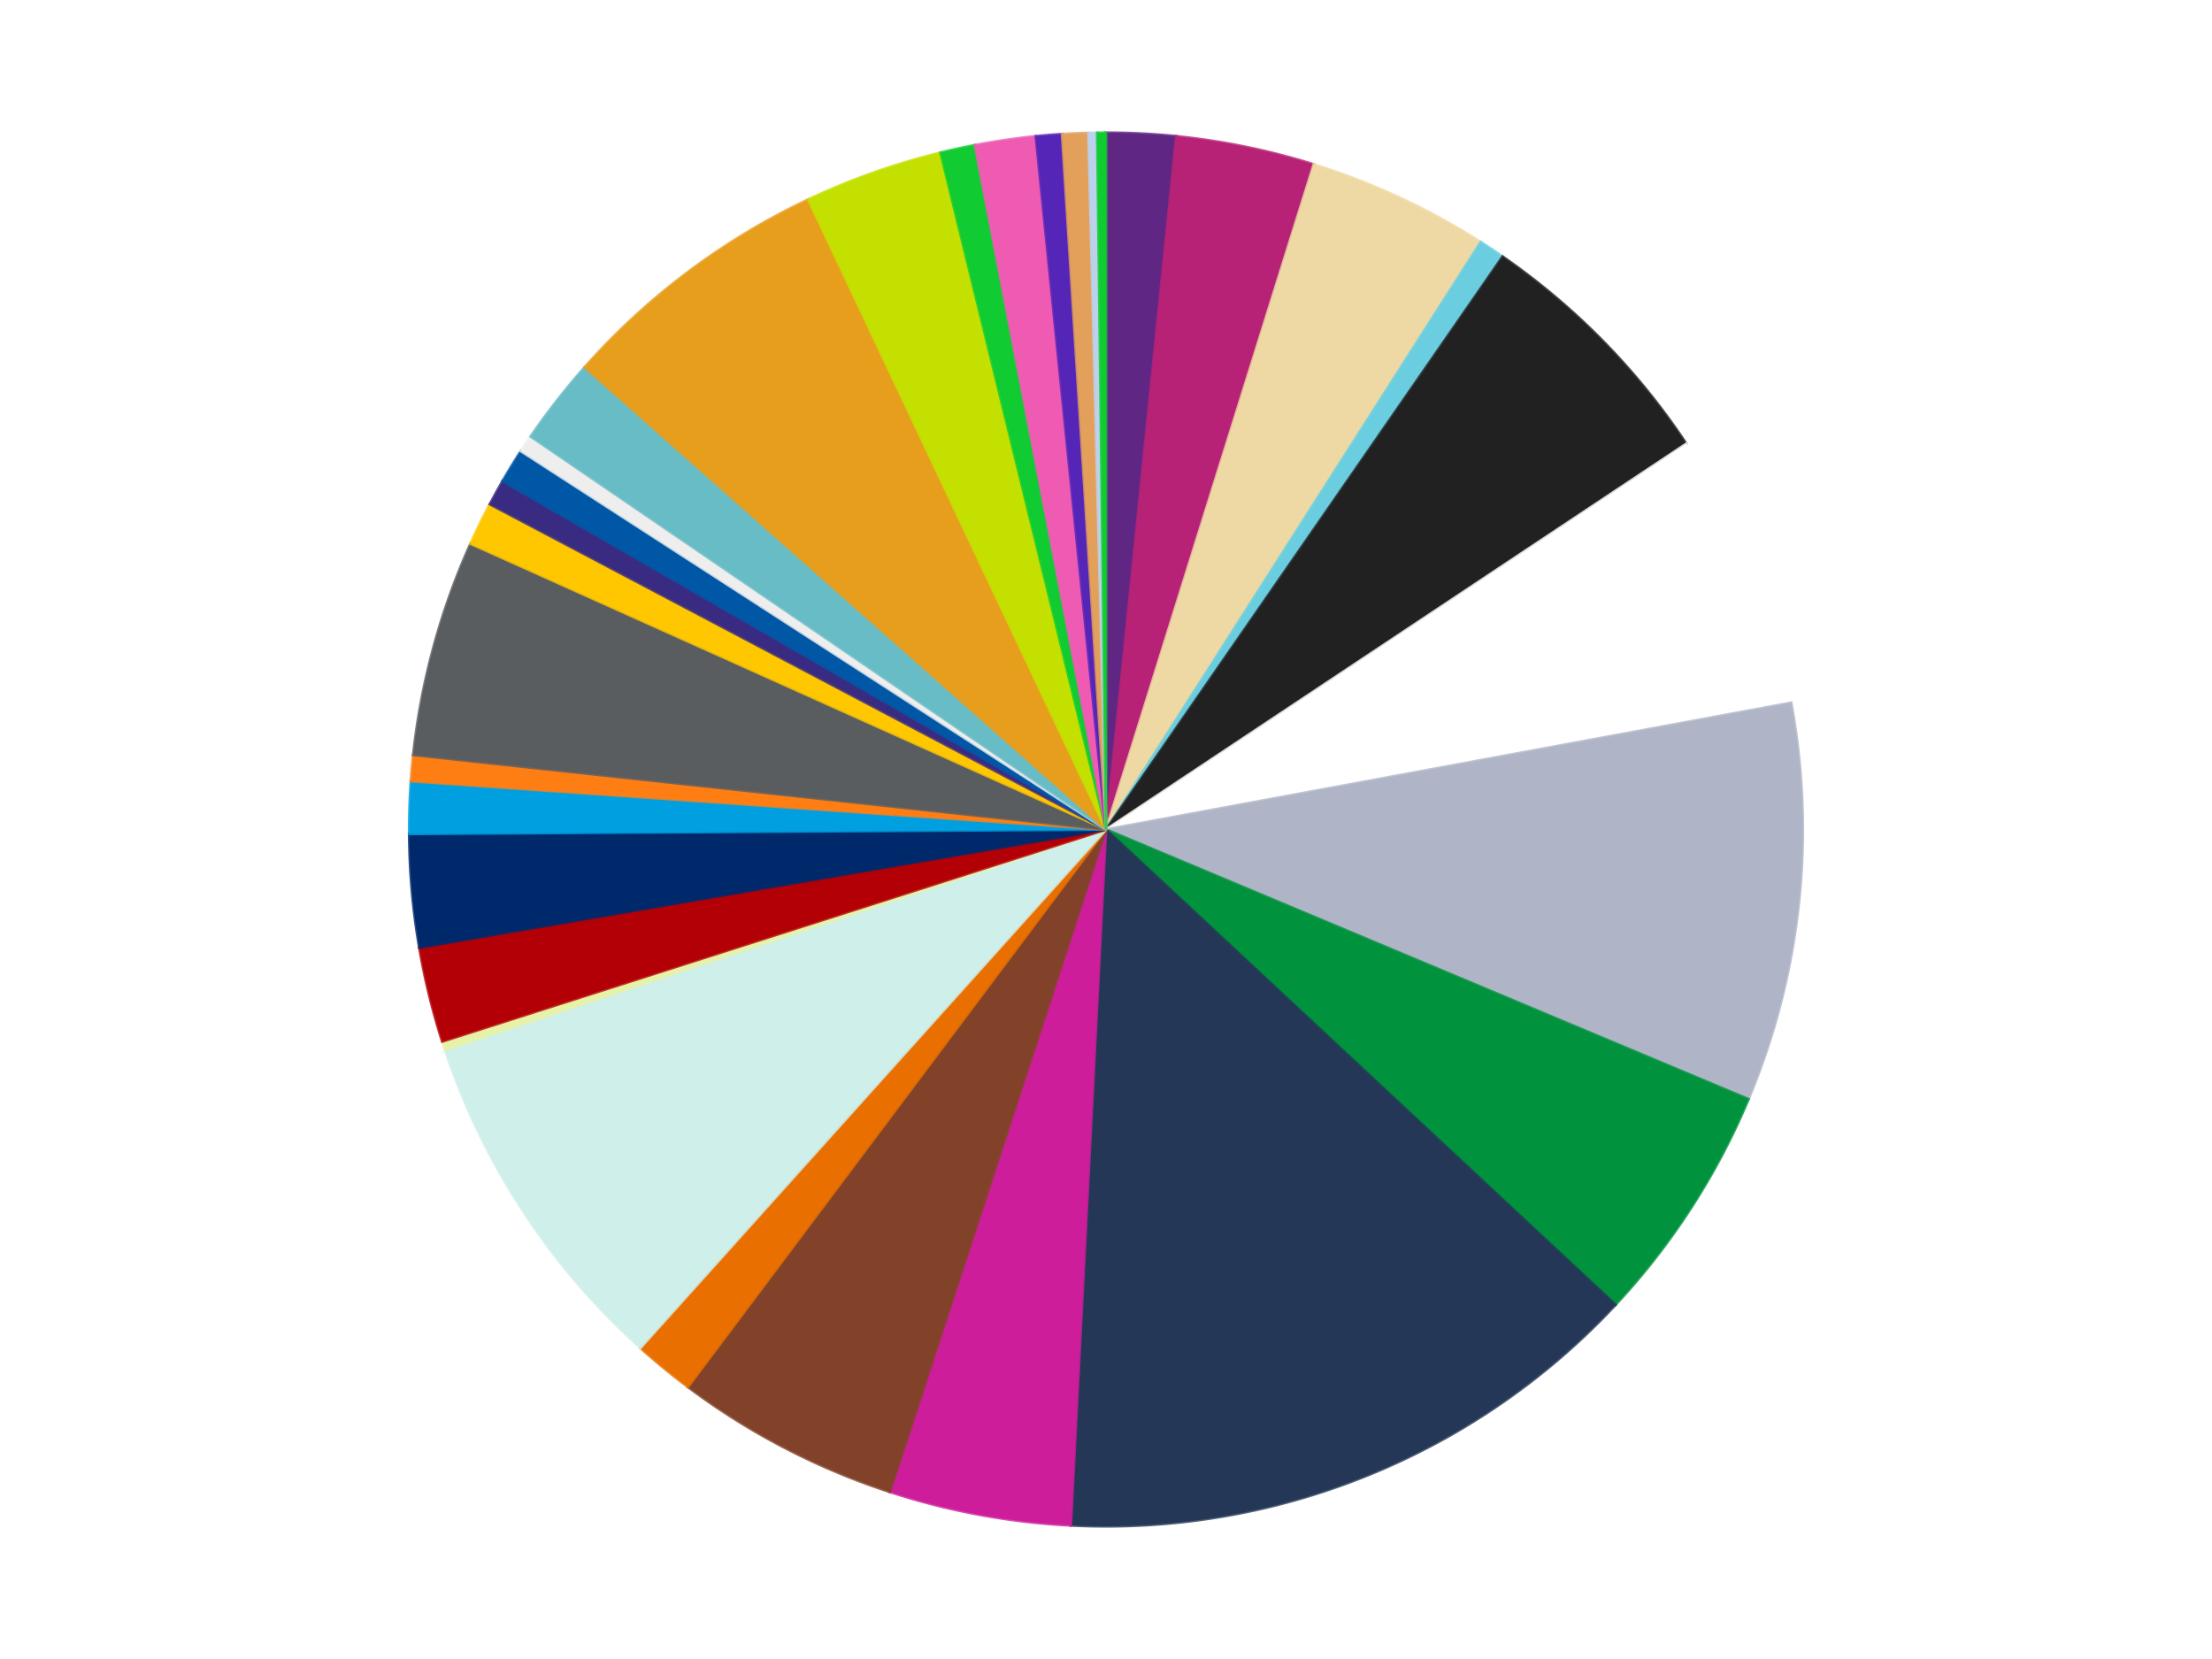
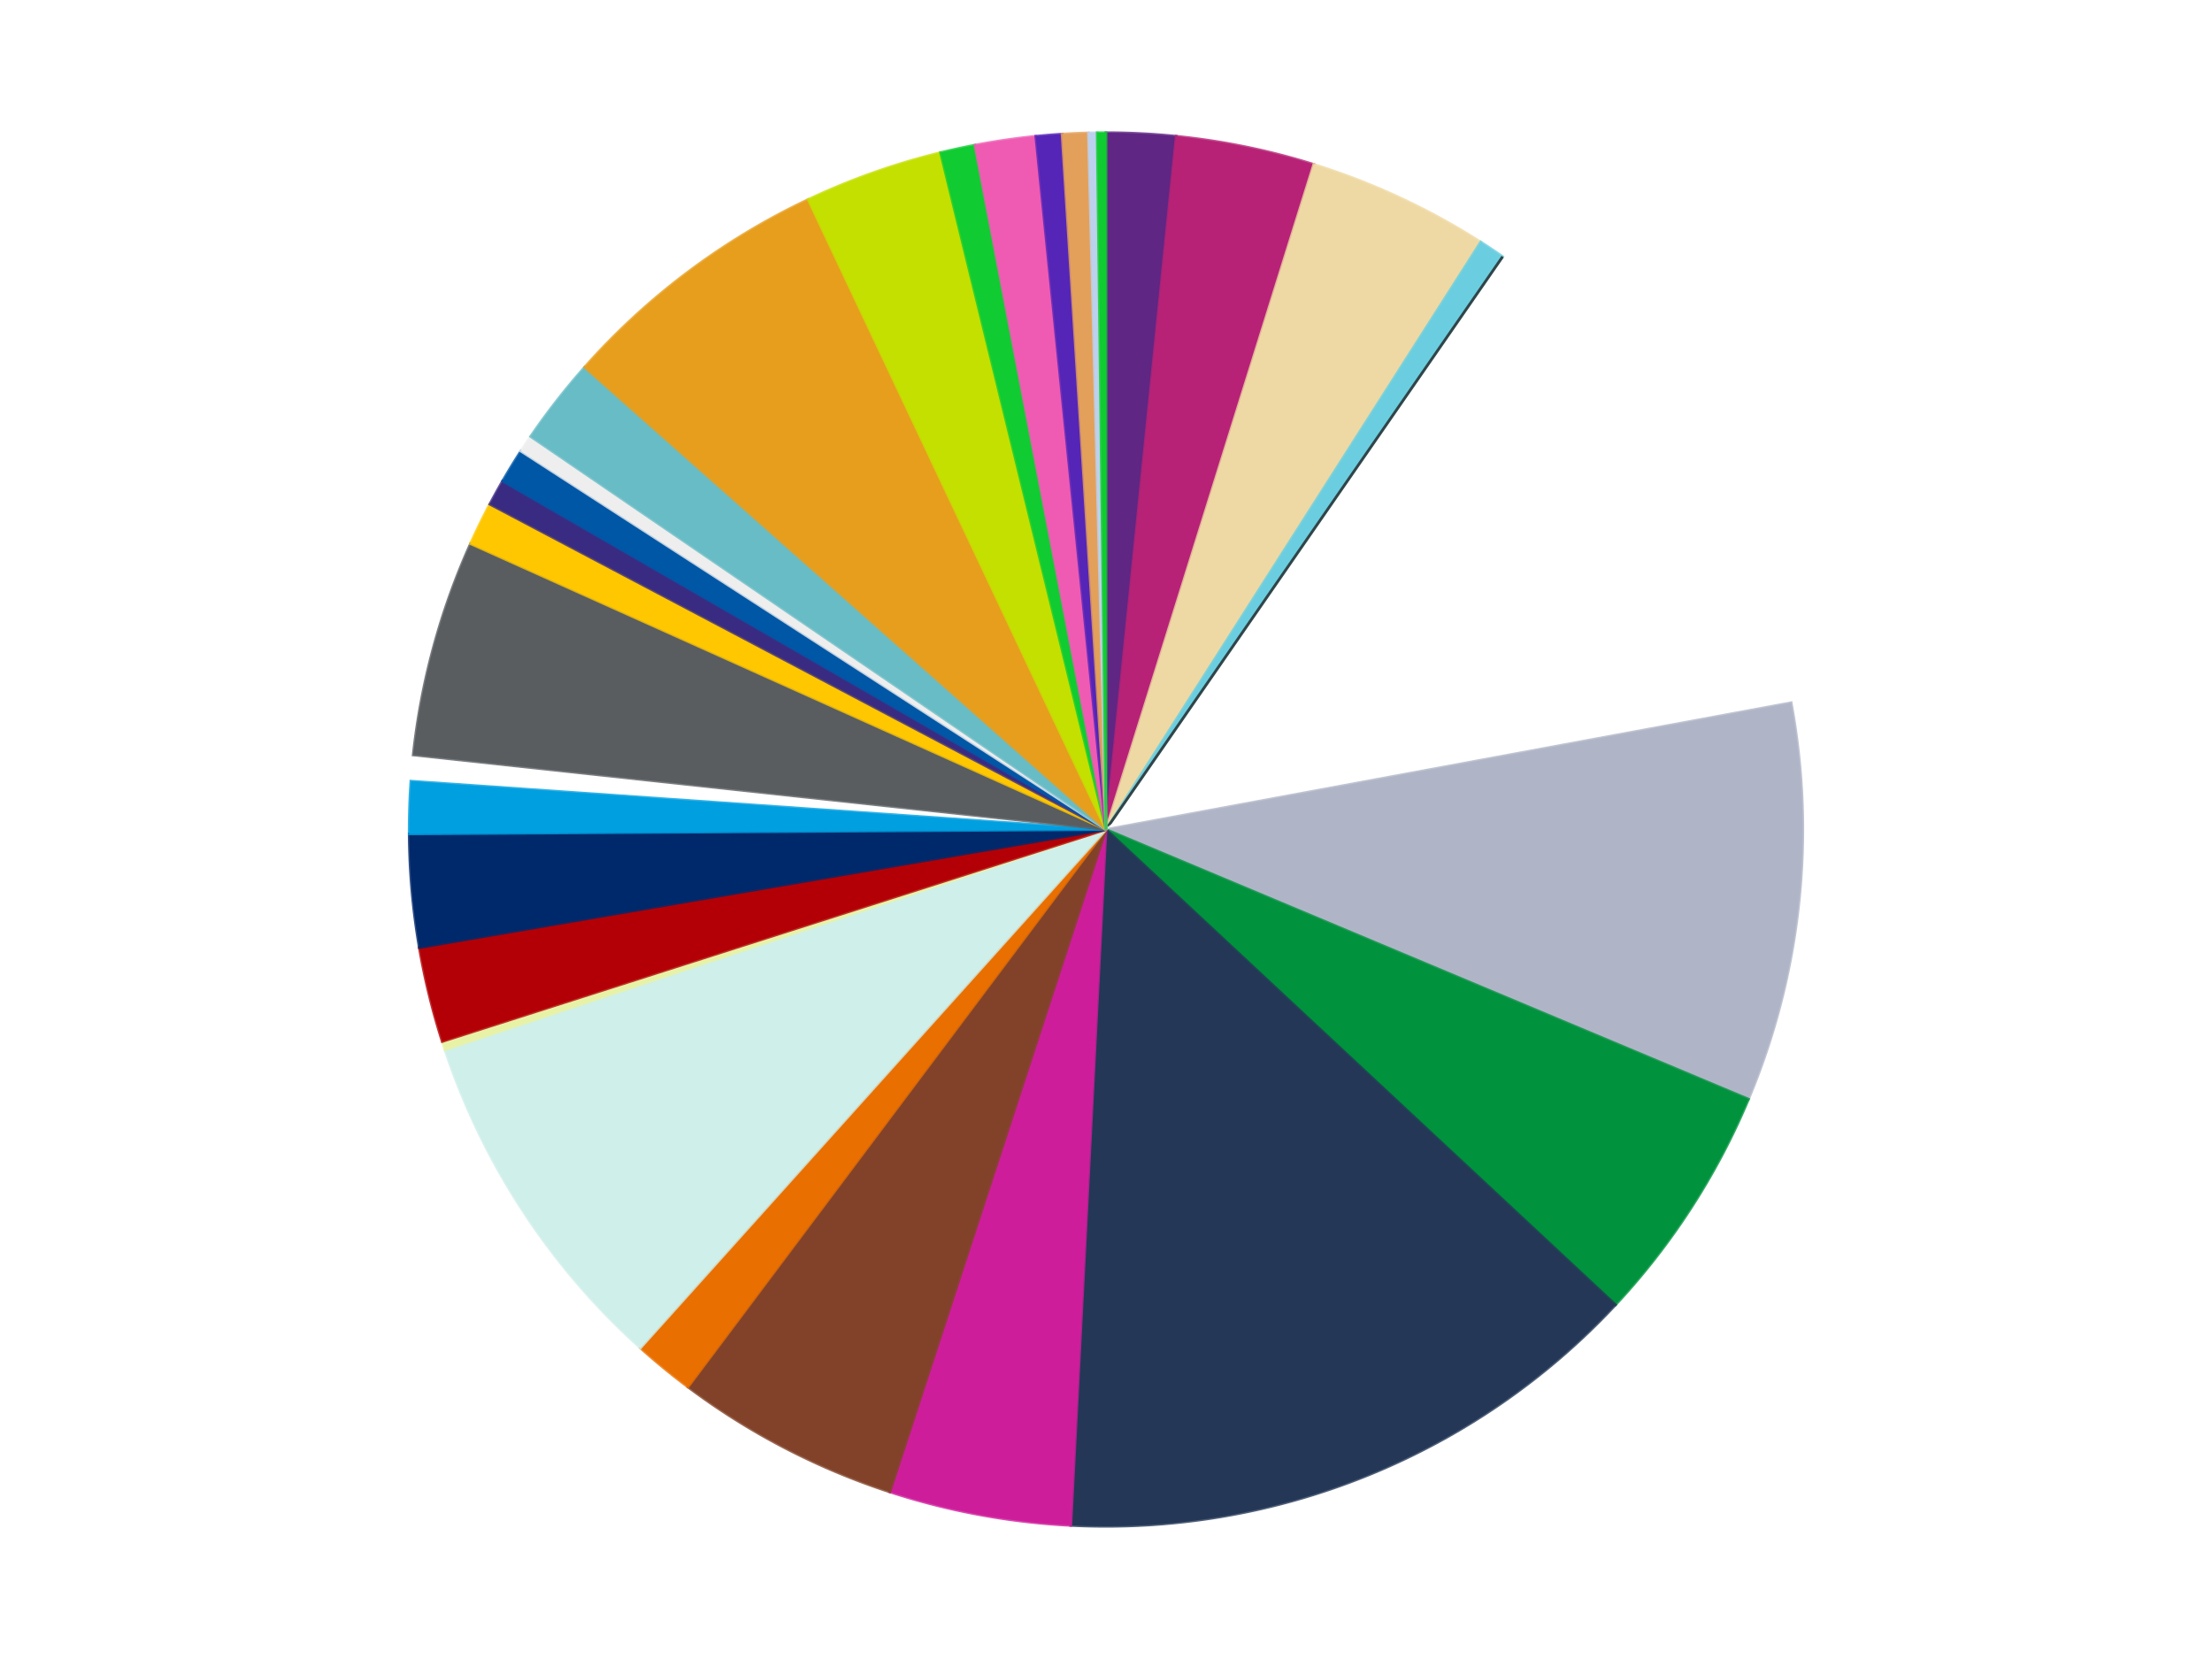
<svg xmlns="http://www.w3.org/2000/svg" xmlns:xlink="http://www.w3.org/1999/xlink" id="chart-02c660a9-2ed7-4bc9-ab16-1561cdd2f6b2" class="pygal-chart" viewBox="0 0 800 600">
  <defs>
    <style type="text/css">#chart-02c660a9-2ed7-4bc9-ab16-1561cdd2f6b2{-webkit-user-select:none;-webkit-font-smoothing:antialiased;font-family:Consolas,"Liberation Mono",Menlo,Courier,monospace}#chart-02c660a9-2ed7-4bc9-ab16-1561cdd2f6b2 .title{font-family:Consolas,"Liberation Mono",Menlo,Courier,monospace;font-size:16px}#chart-02c660a9-2ed7-4bc9-ab16-1561cdd2f6b2 .legends .legend text{font-family:Consolas,"Liberation Mono",Menlo,Courier,monospace;font-size:14px}#chart-02c660a9-2ed7-4bc9-ab16-1561cdd2f6b2 .axis text{font-family:Consolas,"Liberation Mono",Menlo,Courier,monospace;font-size:10px}#chart-02c660a9-2ed7-4bc9-ab16-1561cdd2f6b2 .axis text.major{font-family:Consolas,"Liberation Mono",Menlo,Courier,monospace;font-size:10px}#chart-02c660a9-2ed7-4bc9-ab16-1561cdd2f6b2 .text-overlay text.value{font-family:Consolas,"Liberation Mono",Menlo,Courier,monospace;font-size:16px}#chart-02c660a9-2ed7-4bc9-ab16-1561cdd2f6b2 .text-overlay text.label{font-family:Consolas,"Liberation Mono",Menlo,Courier,monospace;font-size:10px}#chart-02c660a9-2ed7-4bc9-ab16-1561cdd2f6b2 .tooltip{font-family:Consolas,"Liberation Mono",Menlo,Courier,monospace;font-size:14px}#chart-02c660a9-2ed7-4bc9-ab16-1561cdd2f6b2 text.no_data{font-family:Consolas,"Liberation Mono",Menlo,Courier,monospace;font-size:64px}
#chart-02c660a9-2ed7-4bc9-ab16-1561cdd2f6b2{background-color:transparent}#chart-02c660a9-2ed7-4bc9-ab16-1561cdd2f6b2 path,#chart-02c660a9-2ed7-4bc9-ab16-1561cdd2f6b2 line,#chart-02c660a9-2ed7-4bc9-ab16-1561cdd2f6b2 rect,#chart-02c660a9-2ed7-4bc9-ab16-1561cdd2f6b2 circle{-webkit-transition:150ms;-moz-transition:150ms;transition:150ms}#chart-02c660a9-2ed7-4bc9-ab16-1561cdd2f6b2 .graph &gt; .background{fill:transparent}#chart-02c660a9-2ed7-4bc9-ab16-1561cdd2f6b2 .plot &gt; .background{fill:transparent}#chart-02c660a9-2ed7-4bc9-ab16-1561cdd2f6b2 .graph{fill:rgba(0,0,0,.87)}#chart-02c660a9-2ed7-4bc9-ab16-1561cdd2f6b2 text.no_data{fill:rgba(0,0,0,1)}#chart-02c660a9-2ed7-4bc9-ab16-1561cdd2f6b2 .title{fill:rgba(0,0,0,1)}#chart-02c660a9-2ed7-4bc9-ab16-1561cdd2f6b2 .legends .legend text{fill:rgba(0,0,0,.87)}#chart-02c660a9-2ed7-4bc9-ab16-1561cdd2f6b2 .legends .legend:hover text{fill:rgba(0,0,0,1)}#chart-02c660a9-2ed7-4bc9-ab16-1561cdd2f6b2 .axis .line{stroke:rgba(0,0,0,1)}#chart-02c660a9-2ed7-4bc9-ab16-1561cdd2f6b2 .axis .guide.line{stroke:rgba(0,0,0,.54)}#chart-02c660a9-2ed7-4bc9-ab16-1561cdd2f6b2 .axis .major.line{stroke:rgba(0,0,0,.87)}#chart-02c660a9-2ed7-4bc9-ab16-1561cdd2f6b2 .axis text.major{fill:rgba(0,0,0,1)}#chart-02c660a9-2ed7-4bc9-ab16-1561cdd2f6b2 .axis.y .guides:hover .guide.line,#chart-02c660a9-2ed7-4bc9-ab16-1561cdd2f6b2 .line-graph .axis.x .guides:hover .guide.line,#chart-02c660a9-2ed7-4bc9-ab16-1561cdd2f6b2 .stackedline-graph .axis.x .guides:hover .guide.line,#chart-02c660a9-2ed7-4bc9-ab16-1561cdd2f6b2 .xy-graph .axis.x .guides:hover .guide.line{stroke:rgba(0,0,0,1)}#chart-02c660a9-2ed7-4bc9-ab16-1561cdd2f6b2 .axis .guides:hover text{fill:rgba(0,0,0,1)}#chart-02c660a9-2ed7-4bc9-ab16-1561cdd2f6b2 .reactive{fill-opacity:1.0;stroke-opacity:.8;stroke-width:1}#chart-02c660a9-2ed7-4bc9-ab16-1561cdd2f6b2 .ci{stroke:rgba(0,0,0,.87)}#chart-02c660a9-2ed7-4bc9-ab16-1561cdd2f6b2 .reactive.active,#chart-02c660a9-2ed7-4bc9-ab16-1561cdd2f6b2 .active .reactive{fill-opacity:0.6;stroke-opacity:.9;stroke-width:4}#chart-02c660a9-2ed7-4bc9-ab16-1561cdd2f6b2 .ci .reactive.active{stroke-width:1.5}#chart-02c660a9-2ed7-4bc9-ab16-1561cdd2f6b2 .series text{fill:rgba(0,0,0,1)}#chart-02c660a9-2ed7-4bc9-ab16-1561cdd2f6b2 .tooltip rect{fill:transparent;stroke:rgba(0,0,0,1);-webkit-transition:opacity 150ms;-moz-transition:opacity 150ms;transition:opacity 150ms}#chart-02c660a9-2ed7-4bc9-ab16-1561cdd2f6b2 .tooltip .label{fill:rgba(0,0,0,.87)}#chart-02c660a9-2ed7-4bc9-ab16-1561cdd2f6b2 .tooltip .label{fill:rgba(0,0,0,.87)}#chart-02c660a9-2ed7-4bc9-ab16-1561cdd2f6b2 .tooltip .legend{font-size:.8em;fill:rgba(0,0,0,.54)}#chart-02c660a9-2ed7-4bc9-ab16-1561cdd2f6b2 .tooltip .x_label{font-size:.6em;fill:rgba(0,0,0,1)}#chart-02c660a9-2ed7-4bc9-ab16-1561cdd2f6b2 .tooltip .xlink{font-size:.5em;text-decoration:underline}#chart-02c660a9-2ed7-4bc9-ab16-1561cdd2f6b2 .tooltip .value{font-size:1.5em}#chart-02c660a9-2ed7-4bc9-ab16-1561cdd2f6b2 .bound{font-size:.5em}#chart-02c660a9-2ed7-4bc9-ab16-1561cdd2f6b2 .max-value{font-size:.75em;fill:rgba(0,0,0,.54)}#chart-02c660a9-2ed7-4bc9-ab16-1561cdd2f6b2 .map-element{fill:transparent;stroke:rgba(0,0,0,.54) !important}#chart-02c660a9-2ed7-4bc9-ab16-1561cdd2f6b2 .map-element .reactive{fill-opacity:inherit;stroke-opacity:inherit}#chart-02c660a9-2ed7-4bc9-ab16-1561cdd2f6b2 .color-0,#chart-02c660a9-2ed7-4bc9-ab16-1561cdd2f6b2 .color-0 a:visited{stroke:#f44336;fill:#f44336}#chart-02c660a9-2ed7-4bc9-ab16-1561cdd2f6b2 .color-1,#chart-02c660a9-2ed7-4bc9-ab16-1561cdd2f6b2 .color-1 a:visited{stroke:#3f51b5;fill:#3f51b5}#chart-02c660a9-2ed7-4bc9-ab16-1561cdd2f6b2 .color-2,#chart-02c660a9-2ed7-4bc9-ab16-1561cdd2f6b2 .color-2 a:visited{stroke:#009688;fill:#009688}#chart-02c660a9-2ed7-4bc9-ab16-1561cdd2f6b2 .color-3,#chart-02c660a9-2ed7-4bc9-ab16-1561cdd2f6b2 .color-3 a:visited{stroke:#ffc107;fill:#ffc107}#chart-02c660a9-2ed7-4bc9-ab16-1561cdd2f6b2 .color-4,#chart-02c660a9-2ed7-4bc9-ab16-1561cdd2f6b2 .color-4 a:visited{stroke:#ff5722;fill:#ff5722}#chart-02c660a9-2ed7-4bc9-ab16-1561cdd2f6b2 .color-5,#chart-02c660a9-2ed7-4bc9-ab16-1561cdd2f6b2 .color-5 a:visited{stroke:#9c27b0;fill:#9c27b0}#chart-02c660a9-2ed7-4bc9-ab16-1561cdd2f6b2 .color-6,#chart-02c660a9-2ed7-4bc9-ab16-1561cdd2f6b2 .color-6 a:visited{stroke:#03a9f4;fill:#03a9f4}#chart-02c660a9-2ed7-4bc9-ab16-1561cdd2f6b2 .color-7,#chart-02c660a9-2ed7-4bc9-ab16-1561cdd2f6b2 .color-7 a:visited{stroke:#8bc34a;fill:#8bc34a}#chart-02c660a9-2ed7-4bc9-ab16-1561cdd2f6b2 .color-8,#chart-02c660a9-2ed7-4bc9-ab16-1561cdd2f6b2 .color-8 a:visited{stroke:#ff9800;fill:#ff9800}#chart-02c660a9-2ed7-4bc9-ab16-1561cdd2f6b2 .color-9,#chart-02c660a9-2ed7-4bc9-ab16-1561cdd2f6b2 .color-9 a:visited{stroke:#e91e63;fill:#e91e63}#chart-02c660a9-2ed7-4bc9-ab16-1561cdd2f6b2 .color-10,#chart-02c660a9-2ed7-4bc9-ab16-1561cdd2f6b2 .color-10 a:visited{stroke:#2196f3;fill:#2196f3}#chart-02c660a9-2ed7-4bc9-ab16-1561cdd2f6b2 .color-11,#chart-02c660a9-2ed7-4bc9-ab16-1561cdd2f6b2 .color-11 a:visited{stroke:#4caf50;fill:#4caf50}#chart-02c660a9-2ed7-4bc9-ab16-1561cdd2f6b2 .color-12,#chart-02c660a9-2ed7-4bc9-ab16-1561cdd2f6b2 .color-12 a:visited{stroke:#ffeb3b;fill:#ffeb3b}#chart-02c660a9-2ed7-4bc9-ab16-1561cdd2f6b2 .color-13,#chart-02c660a9-2ed7-4bc9-ab16-1561cdd2f6b2 .color-13 a:visited{stroke:#673ab7;fill:#673ab7}#chart-02c660a9-2ed7-4bc9-ab16-1561cdd2f6b2 .color-14,#chart-02c660a9-2ed7-4bc9-ab16-1561cdd2f6b2 .color-14 a:visited{stroke:#00bcd4;fill:#00bcd4}#chart-02c660a9-2ed7-4bc9-ab16-1561cdd2f6b2 .color-15,#chart-02c660a9-2ed7-4bc9-ab16-1561cdd2f6b2 .color-15 a:visited{stroke:#cddc39;fill:#cddc39}#chart-02c660a9-2ed7-4bc9-ab16-1561cdd2f6b2 .color-16,#chart-02c660a9-2ed7-4bc9-ab16-1561cdd2f6b2 .color-16 a:visited{stroke:#9e9e9e;fill:#9e9e9e}#chart-02c660a9-2ed7-4bc9-ab16-1561cdd2f6b2 .color-17,#chart-02c660a9-2ed7-4bc9-ab16-1561cdd2f6b2 .color-17 a:visited{stroke:#607d8b;fill:#607d8b}#chart-02c660a9-2ed7-4bc9-ab16-1561cdd2f6b2 .color-18,#chart-02c660a9-2ed7-4bc9-ab16-1561cdd2f6b2 .color-18 a:visited{stroke:#7b0f07;fill:#7b0f07}#chart-02c660a9-2ed7-4bc9-ab16-1561cdd2f6b2 .color-19,#chart-02c660a9-2ed7-4bc9-ab16-1561cdd2f6b2 .color-19 a:visited{stroke:#141938;fill:#141938}#chart-02c660a9-2ed7-4bc9-ab16-1561cdd2f6b2 .color-20,#chart-02c660a9-2ed7-4bc9-ab16-1561cdd2f6b2 .color-20 a:visited{stroke:#000000;fill:#000000}#chart-02c660a9-2ed7-4bc9-ab16-1561cdd2f6b2 .color-21,#chart-02c660a9-2ed7-4bc9-ab16-1561cdd2f6b2 .color-21 a:visited{stroke:#5e4600;fill:#5e4600}#chart-02c660a9-2ed7-4bc9-ab16-1561cdd2f6b2 .color-22,#chart-02c660a9-2ed7-4bc9-ab16-1561cdd2f6b2 .color-22 a:visited{stroke:#791d00;fill:#791d00}#chart-02c660a9-2ed7-4bc9-ab16-1561cdd2f6b2 .color-23,#chart-02c660a9-2ed7-4bc9-ab16-1561cdd2f6b2 .color-23 a:visited{stroke:#220826;fill:#220826}#chart-02c660a9-2ed7-4bc9-ab16-1561cdd2f6b2 .color-24,#chart-02c660a9-2ed7-4bc9-ab16-1561cdd2f6b2 .color-24 a:visited{stroke:#01364e;fill:#01364e}#chart-02c660a9-2ed7-4bc9-ab16-1561cdd2f6b2 .color-25,#chart-02c660a9-2ed7-4bc9-ab16-1561cdd2f6b2 .color-25 a:visited{stroke:#344c19;fill:#344c19}#chart-02c660a9-2ed7-4bc9-ab16-1561cdd2f6b2 .color-26,#chart-02c660a9-2ed7-4bc9-ab16-1561cdd2f6b2 .color-26 a:visited{stroke:#573400;fill:#573400}#chart-02c660a9-2ed7-4bc9-ab16-1561cdd2f6b2 .color-27,#chart-02c660a9-2ed7-4bc9-ab16-1561cdd2f6b2 .color-27 a:visited{stroke:#560823;fill:#560823}#chart-02c660a9-2ed7-4bc9-ab16-1561cdd2f6b2 .color-28,#chart-02c660a9-2ed7-4bc9-ab16-1561cdd2f6b2 .color-28 a:visited{stroke:#063b66;fill:#063b66}#chart-02c660a9-2ed7-4bc9-ab16-1561cdd2f6b2 .color-29,#chart-02c660a9-2ed7-4bc9-ab16-1561cdd2f6b2 .color-29 a:visited{stroke:#193a1a;fill:#193a1a}#chart-02c660a9-2ed7-4bc9-ab16-1561cdd2f6b2 .color-30,#chart-02c660a9-2ed7-4bc9-ab16-1561cdd2f6b2 .color-30 a:visited{stroke:#928300;fill:#928300}#chart-02c660a9-2ed7-4bc9-ab16-1561cdd2f6b2 .color-31,#chart-02c660a9-2ed7-4bc9-ab16-1561cdd2f6b2 .color-31 a:visited{stroke:#1f1137;fill:#1f1137}#chart-02c660a9-2ed7-4bc9-ab16-1561cdd2f6b2 .text-overlay .color-0 text{fill:black}#chart-02c660a9-2ed7-4bc9-ab16-1561cdd2f6b2 .text-overlay .color-1 text{fill:black}#chart-02c660a9-2ed7-4bc9-ab16-1561cdd2f6b2 .text-overlay .color-2 text{fill:black}#chart-02c660a9-2ed7-4bc9-ab16-1561cdd2f6b2 .text-overlay .color-3 text{fill:black}#chart-02c660a9-2ed7-4bc9-ab16-1561cdd2f6b2 .text-overlay .color-4 text{fill:black}#chart-02c660a9-2ed7-4bc9-ab16-1561cdd2f6b2 .text-overlay .color-5 text{fill:black}#chart-02c660a9-2ed7-4bc9-ab16-1561cdd2f6b2 .text-overlay .color-6 text{fill:black}#chart-02c660a9-2ed7-4bc9-ab16-1561cdd2f6b2 .text-overlay .color-7 text{fill:black}#chart-02c660a9-2ed7-4bc9-ab16-1561cdd2f6b2 .text-overlay .color-8 text{fill:black}#chart-02c660a9-2ed7-4bc9-ab16-1561cdd2f6b2 .text-overlay .color-9 text{fill:black}#chart-02c660a9-2ed7-4bc9-ab16-1561cdd2f6b2 .text-overlay .color-10 text{fill:black}#chart-02c660a9-2ed7-4bc9-ab16-1561cdd2f6b2 .text-overlay .color-11 text{fill:black}#chart-02c660a9-2ed7-4bc9-ab16-1561cdd2f6b2 .text-overlay .color-12 text{fill:black}#chart-02c660a9-2ed7-4bc9-ab16-1561cdd2f6b2 .text-overlay .color-13 text{fill:black}#chart-02c660a9-2ed7-4bc9-ab16-1561cdd2f6b2 .text-overlay .color-14 text{fill:black}#chart-02c660a9-2ed7-4bc9-ab16-1561cdd2f6b2 .text-overlay .color-15 text{fill:black}#chart-02c660a9-2ed7-4bc9-ab16-1561cdd2f6b2 .text-overlay .color-16 text{fill:black}#chart-02c660a9-2ed7-4bc9-ab16-1561cdd2f6b2 .text-overlay .color-17 text{fill:black}#chart-02c660a9-2ed7-4bc9-ab16-1561cdd2f6b2 .text-overlay .color-18 text{fill:black}#chart-02c660a9-2ed7-4bc9-ab16-1561cdd2f6b2 .text-overlay .color-19 text{fill:white}#chart-02c660a9-2ed7-4bc9-ab16-1561cdd2f6b2 .text-overlay .color-20 text{fill:white}#chart-02c660a9-2ed7-4bc9-ab16-1561cdd2f6b2 .text-overlay .color-21 text{fill:black}#chart-02c660a9-2ed7-4bc9-ab16-1561cdd2f6b2 .text-overlay .color-22 text{fill:black}#chart-02c660a9-2ed7-4bc9-ab16-1561cdd2f6b2 .text-overlay .color-23 text{fill:white}#chart-02c660a9-2ed7-4bc9-ab16-1561cdd2f6b2 .text-overlay .color-24 text{fill:white}#chart-02c660a9-2ed7-4bc9-ab16-1561cdd2f6b2 .text-overlay .color-25 text{fill:black}#chart-02c660a9-2ed7-4bc9-ab16-1561cdd2f6b2 .text-overlay .color-26 text{fill:white}#chart-02c660a9-2ed7-4bc9-ab16-1561cdd2f6b2 .text-overlay .color-27 text{fill:black}#chart-02c660a9-2ed7-4bc9-ab16-1561cdd2f6b2 .text-overlay .color-28 text{fill:black}#chart-02c660a9-2ed7-4bc9-ab16-1561cdd2f6b2 .text-overlay .color-29 text{fill:white}#chart-02c660a9-2ed7-4bc9-ab16-1561cdd2f6b2 .text-overlay .color-30 text{fill:black}#chart-02c660a9-2ed7-4bc9-ab16-1561cdd2f6b2 .text-overlay .color-31 text{fill:white}
#chart-02c660a9-2ed7-4bc9-ab16-1561cdd2f6b2 text.no_data{text-anchor:middle}#chart-02c660a9-2ed7-4bc9-ab16-1561cdd2f6b2 .guide.line{fill:none}#chart-02c660a9-2ed7-4bc9-ab16-1561cdd2f6b2 .centered{text-anchor:middle}#chart-02c660a9-2ed7-4bc9-ab16-1561cdd2f6b2 .title{text-anchor:middle}#chart-02c660a9-2ed7-4bc9-ab16-1561cdd2f6b2 .legends .legend text{fill-opacity:1}#chart-02c660a9-2ed7-4bc9-ab16-1561cdd2f6b2 .axis.x text{text-anchor:middle}#chart-02c660a9-2ed7-4bc9-ab16-1561cdd2f6b2 .axis.x:not(.web) text[transform]{text-anchor:start}#chart-02c660a9-2ed7-4bc9-ab16-1561cdd2f6b2 .axis.x:not(.web) text[transform].backwards{text-anchor:end}#chart-02c660a9-2ed7-4bc9-ab16-1561cdd2f6b2 .axis.y text{text-anchor:end}#chart-02c660a9-2ed7-4bc9-ab16-1561cdd2f6b2 .axis.y text[transform].backwards{text-anchor:start}#chart-02c660a9-2ed7-4bc9-ab16-1561cdd2f6b2 .axis.y2 text{text-anchor:start}#chart-02c660a9-2ed7-4bc9-ab16-1561cdd2f6b2 .axis.y2 text[transform].backwards{text-anchor:end}#chart-02c660a9-2ed7-4bc9-ab16-1561cdd2f6b2 .axis .guide.line{stroke-dasharray:4,4;stroke:black}#chart-02c660a9-2ed7-4bc9-ab16-1561cdd2f6b2 .axis .major.guide.line{stroke-dasharray:6,6;stroke:black}#chart-02c660a9-2ed7-4bc9-ab16-1561cdd2f6b2 .horizontal .axis.y .guide.line,#chart-02c660a9-2ed7-4bc9-ab16-1561cdd2f6b2 .horizontal .axis.y2 .guide.line,#chart-02c660a9-2ed7-4bc9-ab16-1561cdd2f6b2 .vertical .axis.x .guide.line{opacity:0}#chart-02c660a9-2ed7-4bc9-ab16-1561cdd2f6b2 .horizontal .axis.always_show .guide.line,#chart-02c660a9-2ed7-4bc9-ab16-1561cdd2f6b2 .vertical .axis.always_show .guide.line{opacity:1 !important}#chart-02c660a9-2ed7-4bc9-ab16-1561cdd2f6b2 .axis.y .guides:hover .guide.line,#chart-02c660a9-2ed7-4bc9-ab16-1561cdd2f6b2 .axis.y2 .guides:hover .guide.line,#chart-02c660a9-2ed7-4bc9-ab16-1561cdd2f6b2 .axis.x .guides:hover .guide.line{opacity:1}#chart-02c660a9-2ed7-4bc9-ab16-1561cdd2f6b2 .axis .guides:hover text{opacity:1}#chart-02c660a9-2ed7-4bc9-ab16-1561cdd2f6b2 .nofill{fill:none}#chart-02c660a9-2ed7-4bc9-ab16-1561cdd2f6b2 .subtle-fill{fill-opacity:.2}#chart-02c660a9-2ed7-4bc9-ab16-1561cdd2f6b2 .dot{stroke-width:1px;fill-opacity:1;stroke-opacity:1}#chart-02c660a9-2ed7-4bc9-ab16-1561cdd2f6b2 .dot.active{stroke-width:5px}#chart-02c660a9-2ed7-4bc9-ab16-1561cdd2f6b2 .dot.negative{fill:transparent}#chart-02c660a9-2ed7-4bc9-ab16-1561cdd2f6b2 text,#chart-02c660a9-2ed7-4bc9-ab16-1561cdd2f6b2 tspan{stroke:none !important}#chart-02c660a9-2ed7-4bc9-ab16-1561cdd2f6b2 .series text.active{opacity:1}#chart-02c660a9-2ed7-4bc9-ab16-1561cdd2f6b2 .tooltip rect{fill-opacity:.95;stroke-width:.5}#chart-02c660a9-2ed7-4bc9-ab16-1561cdd2f6b2 .tooltip text{fill-opacity:1}#chart-02c660a9-2ed7-4bc9-ab16-1561cdd2f6b2 .showable{visibility:hidden}#chart-02c660a9-2ed7-4bc9-ab16-1561cdd2f6b2 .showable.shown{visibility:visible}#chart-02c660a9-2ed7-4bc9-ab16-1561cdd2f6b2 .gauge-background{fill:rgba(229,229,229,1);stroke:none}#chart-02c660a9-2ed7-4bc9-ab16-1561cdd2f6b2 .bg-lines{stroke:transparent;stroke-width:2px}</style>
    <script type="text/javascript">window.pygal = window.pygal || {};window.pygal.config = window.pygal.config || {};window.pygal.config['02c660a9-2ed7-4bc9-ab16-1561cdd2f6b2'] = {"allow_interruptions": false, "box_mode": "extremes", "classes": ["pygal-chart"], "css": ["file://style.css", "file://graph.css"], "defs": [], "disable_xml_declaration": false, "dots_size": 2.5, "dynamic_print_values": false, "explicit_size": false, "fill": false, "force_uri_protocol": "https", "formatter": null, "half_pie": false, "height": 600, "include_x_axis": false, "inner_radius": 0, "interpolate": null, "interpolation_parameters": {}, "interpolation_precision": 250, "inverse_y_axis": false, "js": ["//kozea.github.io/pygal.js/2.0.x/pygal-tooltips.min.js"], "legend_at_bottom": false, "legend_at_bottom_columns": null, "legend_box_size": 12, "logarithmic": false, "margin": 20, "margin_bottom": null, "margin_left": null, "margin_right": null, "margin_top": null, "max_scale": 16, "min_scale": 4, "missing_value_fill_truncation": "x", "no_data_text": "No data", "no_prefix": false, "order_min": null, "pretty_print": false, "print_labels": false, "print_values": false, "print_values_position": "center", "print_zeroes": true, "range": null, "rounded_bars": null, "secondary_range": null, "show_dots": true, "show_legend": false, "show_minor_x_labels": true, "show_minor_y_labels": true, "show_only_major_dots": false, "show_x_guides": false, "show_x_labels": true, "show_y_guides": true, "show_y_labels": true, "spacing": 10, "stack_from_top": false, "strict": false, "stroke": true, "stroke_style": null, "style": {"background": "transparent", "ci_colors": [], "colors": ["#F44336", "#3F51B5", "#009688", "#FFC107", "#FF5722", "#9C27B0", "#03A9F4", "#8BC34A", "#FF9800", "#E91E63", "#2196F3", "#4CAF50", "#FFEB3B", "#673AB7", "#00BCD4", "#CDDC39", "#9E9E9E", "#607D8B"], "dot_opacity": "1", "font_family": "Consolas, \"Liberation Mono\", Menlo, Courier, monospace", "foreground": "rgba(0, 0, 0, .87)", "foreground_strong": "rgba(0, 0, 0, 1)", "foreground_subtle": "rgba(0, 0, 0, .54)", "guide_stroke_color": "black", "guide_stroke_dasharray": "4,4", "label_font_family": "Consolas, \"Liberation Mono\", Menlo, Courier, monospace", "label_font_size": 10, "legend_font_family": "Consolas, \"Liberation Mono\", Menlo, Courier, monospace", "legend_font_size": 14, "major_guide_stroke_color": "black", "major_guide_stroke_dasharray": "6,6", "major_label_font_family": "Consolas, \"Liberation Mono\", Menlo, Courier, monospace", "major_label_font_size": 10, "no_data_font_family": "Consolas, \"Liberation Mono\", Menlo, Courier, monospace", "no_data_font_size": 64, "opacity": "1.0", "opacity_hover": "0.6", "plot_background": "transparent", "stroke_opacity": ".8", "stroke_opacity_hover": ".9", "stroke_width": "1", "stroke_width_hover": "4", "title_font_family": "Consolas, \"Liberation Mono\", Menlo, Courier, monospace", "title_font_size": 16, "tooltip_font_family": "Consolas, \"Liberation Mono\", Menlo, Courier, monospace", "tooltip_font_size": 14, "transition": "150ms", "value_background": "rgba(229, 229, 229, 1)", "value_colors": [], "value_font_family": "Consolas, \"Liberation Mono\", Menlo, Courier, monospace", "value_font_size": 16, "value_label_font_family": "Consolas, \"Liberation Mono\", Menlo, Courier, monospace", "value_label_font_size": 10}, "title": null, "tooltip_border_radius": 0, "tooltip_fancy_mode": true, "truncate_label": null, "truncate_legend": null, "width": 800, "x_label_rotation": 0, "x_labels": null, "x_labels_major": null, "x_labels_major_count": null, "x_labels_major_every": null, "x_title": null, "xrange": null, "y_label_rotation": 0, "y_labels": null, "y_labels_major": null, "y_labels_major_count": null, "y_labels_major_every": null, "y_title": null, "zero": 0, "legends": ["Dark Purple", "Magenta", "Tan", "Medium Azure", "Black", "White", "Light Bluish Gray", "Green", "Dark Blue", "Trans-Dark Pink", "Reddish Brown", "Trans-Orange", "Light Aqua", "Yellowish Green", "Red", "Trans-Dark Blue", "Dark Azure", "Orange", "Dark Bluish Gray", "Bright Light Orange", "Glitter Trans-Purple", "Blue", "Trans-Clear", "Trans-Light Blue", "Pearl Gold", "Lime", "Bright Green", "Dark Pink", "Trans-Purple", "Medium Nougat", "Bright Light Blue", "Trans-Bright Green"]}</script>
    <script type="text/javascript" xlink:href="https://kozea.github.io/pygal.js/2.0.x/pygal-tooltips.min.js" />
  </defs>
  <title>Pygal</title>
  <g class="graph pie-graph vertical">
    <rect x="0" y="0" width="800" height="600" class="background" />
    <g transform="translate(20, 20)" class="plot">
      <rect x="0" y="0" width="760" height="560" class="background" />
      <g class="series serie-0 color-0">
        <g class="slices">
          <g class="slice" style="fill: #5F2683; stroke: #5F2683">
            <path d="M380 28 A252 252 0 0 1 405.392 29.283 L380 280 A0 0 0 0 0 380 280 z" class="slice reactive tooltip-trigger" />
            <desc class="value">8</desc>
            <desc class="x centered">386.3561873806271</desc>
            <desc class="y centered">154.16042402335282</desc>
          </g>
        </g>
      </g>
      <g class="series serie-1 color-1">
        <g class="slices">
          <g class="slice" style="fill: #B72276; stroke: #B72276">
            <path d="M405.392 29.283 A252 252 0 0 1 455.146 39.465 L380 280 A0 0 0 0 0 380 280 z" class="slice reactive tooltip-trigger" />
            <desc class="value">16</desc>
            <desc class="x centered">405.2631419208876</desc>
            <desc class="y centered">156.5586225761998</desc>
          </g>
        </g>
      </g>
      <g class="series serie-2 color-2">
        <g class="slices">
          <g class="slice" style="fill: #EED9A4; stroke: #EED9A4">
            <path d="M455.146 39.465 A252 252 0 0 1 515.511 67.537 L380 280 A0 0 0 0 0 380 280 z" class="slice reactive tooltip-trigger" />
            <desc class="value">21</desc>
            <desc class="x centered">433.12980681472317</desc>
            <desc class="y centered">165.7492948475582</desc>
          </g>
        </g>
      </g>
      <g class="series serie-3 color-3">
        <g class="slices">
          <g class="slice" style="fill: #6ACEE0; stroke: #6ACEE0">
            <path d="M515.511 67.537 A252 252 0 0 1 523.454 72.817 L380 280 A0 0 0 0 0 380 280 z" class="slice reactive tooltip-trigger" />
            <desc class="value">3</desc>
            <desc class="x centered">449.75381524195507</desc>
            <desc class="y centered">175.06952178136612</desc>
          </g>
        </g>
      </g>
      <g class="series serie-4 color-4">
        <g class="slices">
          <g class="slice" style="fill: #212121; stroke: #212121">
-             <path d="M523.454 72.817 A252 252 0 0 1 589.861 140.492 L380 280 A0 0 0 0 0 380 280 z" class="slice reactive tooltip-trigger" />
+             <path d="M523.454 72.817 L380 280 A0 0 0 0 0 380 280 z" class="slice reactive tooltip-trigger" />
            <desc class="value">30</desc>
            <desc class="x centered">469.9345301985795</desc>
            <desc class="y centered">191.7515990062098</desc>
          </g>
        </g>
      </g>
      <g class="series serie-5 color-5">
        <g class="slices">
          <g class="slice" style="fill: #FFFFFF; stroke: #FFFFFF">
            <path d="M589.861 140.492 A252 252 0 0 1 627.795 234.155 L380 280 A0 0 0 0 0 380 280 z" class="slice reactive tooltip-trigger" />
            <desc class="value">32</desc>
            <desc class="x centered">496.7854230081517</desc>
            <desc class="y centered">232.70132165898218</desc>
          </g>
        </g>
      </g>
      <g class="series serie-6 color-6">
        <g class="slices">
          <g class="slice" style="fill: #AFB5C7; stroke: #AFB5C7">
            <path d="M627.795 234.155 A252 252 0 0 1 612.359 377.537 L380 280 A0 0 0 0 0 380 280 z" class="slice reactive tooltip-trigger" />
            <desc class="value">46</desc>
            <desc class="x centered">505.27612567337155</desc>
            <desc class="y centered">293.4867466896069</desc>
          </g>
        </g>
      </g>
      <g class="series serie-7 color-7">
        <g class="slices">
          <g class="slice" style="fill: #00923D; stroke: #00923D">
            <path d="M612.359 377.537 A252 252 0 0 1 564.265 451.902 L380 280 A0 0 0 0 0 380 280 z" class="slice reactive tooltip-trigger" />
            <desc class="value">28</desc>
            <desc class="x centered">485.80217590692484</desc>
            <desc class="y centered">348.4244077311607</desc>
          </g>
        </g>
      </g>
      <g class="series serie-8 color-8">
        <g class="slices">
          <g class="slice" style="fill: #243757; stroke: #243757">
            <path d="M564.265 451.902 A252 252 0 0 1 367.288 531.679 L380 280 A0 0 0 0 0 380 280 z" class="slice reactive tooltip-trigger" />
            <desc class="value">69</desc>
            <desc class="x centered">427.2986783410178</desc>
            <desc class="y centered">396.7854230081517</desc>
          </g>
        </g>
      </g>
      <g class="series serie-9 color-9">
        <g class="slices">
          <g class="slice" style="fill: #CE1d9b; stroke: #CE1d9b">
            <path d="M367.288 531.679 A252 252 0 0 1 301.825 519.568 L380 280 A0 0 0 0 0 380 280 z" class="slice reactive tooltip-trigger" />
            <desc class="value">21</desc>
            <desc class="x centered">357.0774024682963</desc>
            <desc class="y centered">403.8973547837061</desc>
          </g>
        </g>
      </g>
      <g class="series serie-10 color-10">
        <g class="slices">
          <g class="slice" style="fill: #82422A; stroke: #82422A">
            <path d="M301.825 519.568 A252 252 0 0 1 228.809 481.606 L380 280 A0 0 0 0 0 380 280 z" class="slice reactive tooltip-trigger" />
            <desc class="value">26</desc>
            <desc class="x centered">321.8784369468709</desc>
            <desc class="y centered">391.79393502449557</desc>
          </g>
        </g>
      </g>
      <g class="series serie-11 color-11">
        <g class="slices">
          <g class="slice" style="fill: #E96F01; stroke: #E96F01">
            <path d="M228.809 481.606 A252 252 0 0 1 211.615 467.485 L380 280 A0 0 0 0 0 380 280 z" class="slice reactive tooltip-trigger" />
            <desc class="value">7</desc>
            <desc class="x centered">300.02805017804155</desc>
            <desc class="y centered">377.3677936572158</desc>
          </g>
        </g>
      </g>
      <g class="series serie-12 color-12">
        <g class="slices">
          <g class="slice" style="fill: #CFEFEA; stroke: #CFEFEA">
            <path d="M211.615 467.485 A252 252 0 0 1 140.93 359.684 L380 280 A0 0 0 0 0 380 280 z" class="slice reactive tooltip-trigger" />
            <desc class="value">41</desc>
            <desc class="x centered">274.6315763153732</desc>
            <desc class="y centered">349.09048624967824</desc>
          </g>
        </g>
      </g>
      <g class="series serie-13 color-13">
        <g class="slices">
          <g class="slice" style="fill: #E7F2A7; stroke: #E7F2A7">
            <path d="M140.93 359.684 A252 252 0 0 1 139.944 356.662 L380 280 A0 0 0 0 0 380 280 z" class="slice reactive tooltip-trigger" />
            <desc class="value">1</desc>
            <desc class="x centered">260.21609941027225</desc>
            <desc class="y centered">319.0873017680963</desc>
          </g>
        </g>
      </g>
      <g class="series serie-14 color-14">
        <g class="slices">
          <g class="slice" style="fill: #B30006; stroke: #B30006">
            <path d="M139.944 356.662 A252 252 0 0 1 131.647 322.715 L380 280 A0 0 0 0 0 380 280 z" class="slice reactive tooltip-trigger" />
            <desc class="value">11</desc>
            <desc class="x centered">257.6030314650595</desc>
            <desc class="y centered">309.91625132694236</desc>
          </g>
        </g>
      </g>
      <g class="series serie-15 color-15">
        <g class="slices">
          <g class="slice" style="fill: #00296B; stroke: #00296B">
            <path d="M131.647 322.715 A252 252 0 0 1 128.005 281.59 L380 280 A0 0 0 0 0 380 280 z" class="slice reactive tooltip-trigger" />
            <desc class="value">13</desc>
            <desc class="x centered">254.49108353033813</desc>
            <desc class="y centered">291.113590176511</desc>
          </g>
        </g>
      </g>
      <g class="series serie-16 color-16">
        <g class="slices">
          <g class="slice" style="fill: #009FE0; stroke: #009FE0">
            <path d="M128.005 281.59 A252 252 0 0 1 128.606 262.527 L380 280 A0 0 0 0 0 380 280 z" class="slice reactive tooltip-trigger" />
            <desc class="value">6</desc>
            <desc class="x centered">254.0626737399013</desc>
            <desc class="y centered">276.02635501617766</desc>
          </g>
        </g>
      </g>
      <g class="series serie-17 color-17">
        <g class="slices">
          <g class="slice" style="fill: #FF7E14; stroke: #FF7E14">
-             <path d="M128.606 262.527 A252 252 0 0 1 129.448 253.027 L380 280 A0 0 0 0 0 380 280 z" class="slice reactive tooltip-trigger" />
            <desc class="value">3</desc>
            <desc class="x centered">254.49108353033813</desc>
            <desc class="y centered">268.886409823489</desc>
          </g>
        </g>
      </g>
      <g class="series serie-18 color-18">
        <g class="slices">
          <g class="slice" style="fill: #595D60; stroke: #595D60">
            <path d="M129.448 253.027 A252 252 0 0 1 150.176 176.632 L380 280 A0 0 0 0 0 380 280 z" class="slice reactive tooltip-trigger" />
            <desc class="value">25</desc>
            <desc class="x centered">258.39681370411637</desc>
            <desc class="y centered">247.00507489493842</desc>
          </g>
        </g>
      </g>
      <g class="series serie-19 color-19">
        <g class="slices">
          <g class="slice" style="fill: #FFC700; stroke: #FFC700">
            <path d="M150.176 176.632 A252 252 0 0 1 157.15 162.349 L380 280 A0 0 0 0 0 380 280 z" class="slice reactive tooltip-trigger" />
            <desc class="value">5</desc>
            <desc class="x centered">266.77518978327</desc>
            <desc class="y centered">224.7176126475577</desc>
          </g>
        </g>
      </g>
      <g class="series serie-20 color-20">
        <g class="slices">
          <g class="slice" style="fill: #3A2B82; stroke: #3A2B82">
            <path d="M157.15 162.349 A252 252 0 0 1 161.762 154 L380 280 A0 0 0 0 0 380 280 z" class="slice reactive tooltip-trigger" />
            <desc class="value">3</desc>
            <desc class="x centered">269.70811988214984</desc>
            <desc class="y centered">219.07626751363821</desc>
          </g>
        </g>
      </g>
      <g class="series serie-21 color-21">
        <g class="slices">
          <g class="slice" style="fill: #0057A6; stroke: #0057A6">
            <path d="M161.762 154 A252 252 0 0 1 168.396 143.151 L380 280 A0 0 0 0 0 380 280 z" class="slice reactive tooltip-trigger" />
            <desc class="value">4</desc>
            <desc class="x centered">272.5050903555631</desc>
            <desc class="y centered">214.26686984073908</desc>
          </g>
        </g>
      </g>
      <g class="series serie-22 color-22">
        <g class="slices">
          <g class="slice" style="fill: #EEEEEE; stroke: #EEEEEE">
            <path d="M168.396 143.151 A252 252 0 0 1 171.916 137.856 L380 280 A0 0 0 0 0 380 280 z" class="slice reactive tooltip-trigger" />
            <desc class="value">2</desc>
            <desc class="x centered">275.06952178136606</desc>
            <desc class="y centered">210.24618475804502</desc>
          </g>
        </g>
      </g>
      <g class="series serie-23 color-23">
        <g class="slices">
          <g class="slice" style="fill: #68BCC5; stroke: #68BCC5">
            <path d="M171.916 137.856 A252 252 0 0 1 191.456 112.802 L380 280 A0 0 0 0 0 380 280 z" class="slice reactive tooltip-trigger" />
            <desc class="value">10</desc>
            <desc class="x centered">280.6454314871738</desc>
            <desc class="y centered">202.5101960537379</desc>
          </g>
        </g>
      </g>
      <g class="series serie-24 color-24">
        <g class="slices">
          <g class="slice" style="fill: #E79E1D; stroke: #E79E1D">
            <path d="M191.456 112.802 A252 252 0 0 1 272.301 52.173 L380 280 A0 0 0 0 0 380 280 z" class="slice reactive tooltip-trigger" />
            <desc class="value">32</desc>
            <desc class="x centered">304.4042712174643</desc>
            <desc class="y centered">179.19679672829187</desc>
          </g>
        </g>
      </g>
      <g class="series serie-25 color-25">
        <g class="slices">
          <g class="slice" style="fill: #C4E000; stroke: #C4E000">
            <path d="M272.301 52.173 A252 252 0 0 1 320.167 35.206 L380 280 A0 0 0 0 0 380 280 z" class="slice reactive tooltip-trigger" />
            <desc class="value">16</desc>
            <desc class="x centered">337.9028743913288</desc>
            <desc class="y centered">161.24044452976528</desc>
          </g>
        </g>
      </g>
      <g class="series serie-26 color-26">
        <g class="slices">
          <g class="slice" style="fill: #10CB31; stroke: #10CB31">
            <path d="M320.167 35.206 A252 252 0 0 1 332.593 32.499 L380 280 A0 0 0 0 0 380 280 z" class="slice reactive tooltip-trigger" />
            <desc class="value">4</desc>
            <desc class="x centered">353.1814702664742</desc>
            <desc class="y centered">156.8871799407877</desc>
          </g>
        </g>
      </g>
      <g class="series serie-27 color-27">
        <g class="slices">
          <g class="slice" style="fill: #EF5BB3; stroke: #EF5BB3">
            <path d="M332.593 32.499 A252 252 0 0 1 354.608 29.283 L380 280 A0 0 0 0 0 380 280 z" class="slice reactive tooltip-trigger" />
            <desc class="value">7</desc>
            <desc class="x centered">361.7822795348041</desc>
            <desc class="y centered">155.32396115912255</desc>
          </g>
        </g>
      </g>
      <g class="series serie-28 color-28">
        <g class="slices">
          <g class="slice" style="fill: #5525B7; stroke: #5525B7">
            <path d="M354.608 29.283 A252 252 0 0 1 364.113 28.501 L380 280 A0 0 0 0 0 380 280 z" class="slice reactive tooltip-trigger" />
            <desc class="value">3</desc>
            <desc class="x centered">369.6783885415055</desc>
            <desc class="y centered">154.42347218966486</desc>
          </g>
        </g>
      </g>
      <g class="series serie-29 color-29">
        <g class="slices">
          <g class="slice" style="fill: #E3A05B; stroke: #E3A05B">
            <path d="M364.113 28.501 A252 252 0 0 1 373.642 28.08 L380 280 A0 0 0 0 0 380 280 z" class="slice reactive tooltip-trigger" />
            <desc class="value">3</desc>
            <desc class="x centered">374.437782599421</desc>
            <desc class="y centered">154.1228307531954</desc>
          </g>
        </g>
      </g>
      <g class="series serie-30 color-30">
        <g class="slices">
          <g class="slice" style="fill: #BCD1ED; stroke: #BCD1ED">
            <path d="M373.642 28.08 A252 252 0 0 1 376.821 28.02 L380 280 A0 0 0 0 0 380 280 z" class="slice reactive tooltip-trigger" />
            <desc class="value">1</desc>
            <desc class="x centered">377.6155599676315</desc>
            <desc class="y centered">154.02256374361303</desc>
          </g>
        </g>
      </g>
      <g class="series serie-31 color-31">
        <g class="slices">
          <g class="slice" style="fill: #10Cb31; stroke: #10Cb31">
            <path d="M376.821 28.02 A252 252 0 0 1 380 28 L380 280 A0 0 0 0 0 380 280 z" class="slice reactive tooltip-trigger" />
            <desc class="value">1</desc>
            <desc class="x centered">379.20514448018383</desc>
            <desc class="y centered">154.0025071491396</desc>
          </g>
        </g>
      </g>
    </g>
    <g class="titles" />
    <g transform="translate(20, 20)" class="plot overlay">
      <g class="series serie-0 color-0" />
      <g class="series serie-1 color-1" />
      <g class="series serie-2 color-2" />
      <g class="series serie-3 color-3" />
      <g class="series serie-4 color-4" />
      <g class="series serie-5 color-5" />
      <g class="series serie-6 color-6" />
      <g class="series serie-7 color-7" />
      <g class="series serie-8 color-8" />
      <g class="series serie-9 color-9" />
      <g class="series serie-10 color-10" />
      <g class="series serie-11 color-11" />
      <g class="series serie-12 color-12" />
      <g class="series serie-13 color-13" />
      <g class="series serie-14 color-14" />
      <g class="series serie-15 color-15" />
      <g class="series serie-16 color-16" />
      <g class="series serie-17 color-17" />
      <g class="series serie-18 color-18" />
      <g class="series serie-19 color-19" />
      <g class="series serie-20 color-20" />
      <g class="series serie-21 color-21" />
      <g class="series serie-22 color-22" />
      <g class="series serie-23 color-23" />
      <g class="series serie-24 color-24" />
      <g class="series serie-25 color-25" />
      <g class="series serie-26 color-26" />
      <g class="series serie-27 color-27" />
      <g class="series serie-28 color-28" />
      <g class="series serie-29 color-29" />
      <g class="series serie-30 color-30" />
      <g class="series serie-31 color-31" />
    </g>
    <g transform="translate(20, 20)" class="plot text-overlay">
      <g class="series serie-0 color-0" />
      <g class="series serie-1 color-1" />
      <g class="series serie-2 color-2" />
      <g class="series serie-3 color-3" />
      <g class="series serie-4 color-4" />
      <g class="series serie-5 color-5" />
      <g class="series serie-6 color-6" />
      <g class="series serie-7 color-7" />
      <g class="series serie-8 color-8" />
      <g class="series serie-9 color-9" />
      <g class="series serie-10 color-10" />
      <g class="series serie-11 color-11" />
      <g class="series serie-12 color-12" />
      <g class="series serie-13 color-13" />
      <g class="series serie-14 color-14" />
      <g class="series serie-15 color-15" />
      <g class="series serie-16 color-16" />
      <g class="series serie-17 color-17" />
      <g class="series serie-18 color-18" />
      <g class="series serie-19 color-19" />
      <g class="series serie-20 color-20" />
      <g class="series serie-21 color-21" />
      <g class="series serie-22 color-22" />
      <g class="series serie-23 color-23" />
      <g class="series serie-24 color-24" />
      <g class="series serie-25 color-25" />
      <g class="series serie-26 color-26" />
      <g class="series serie-27 color-27" />
      <g class="series serie-28 color-28" />
      <g class="series serie-29 color-29" />
      <g class="series serie-30 color-30" />
      <g class="series serie-31 color-31" />
    </g>
    <g transform="translate(20, 20)" class="plot tooltip-overlay">
      <g transform="translate(0 0)" style="opacity: 0" class="tooltip">
        <rect rx="0" ry="0" width="0" height="0" class="tooltip-box" />
        <g class="text" />
      </g>
    </g>
  </g>
</svg>